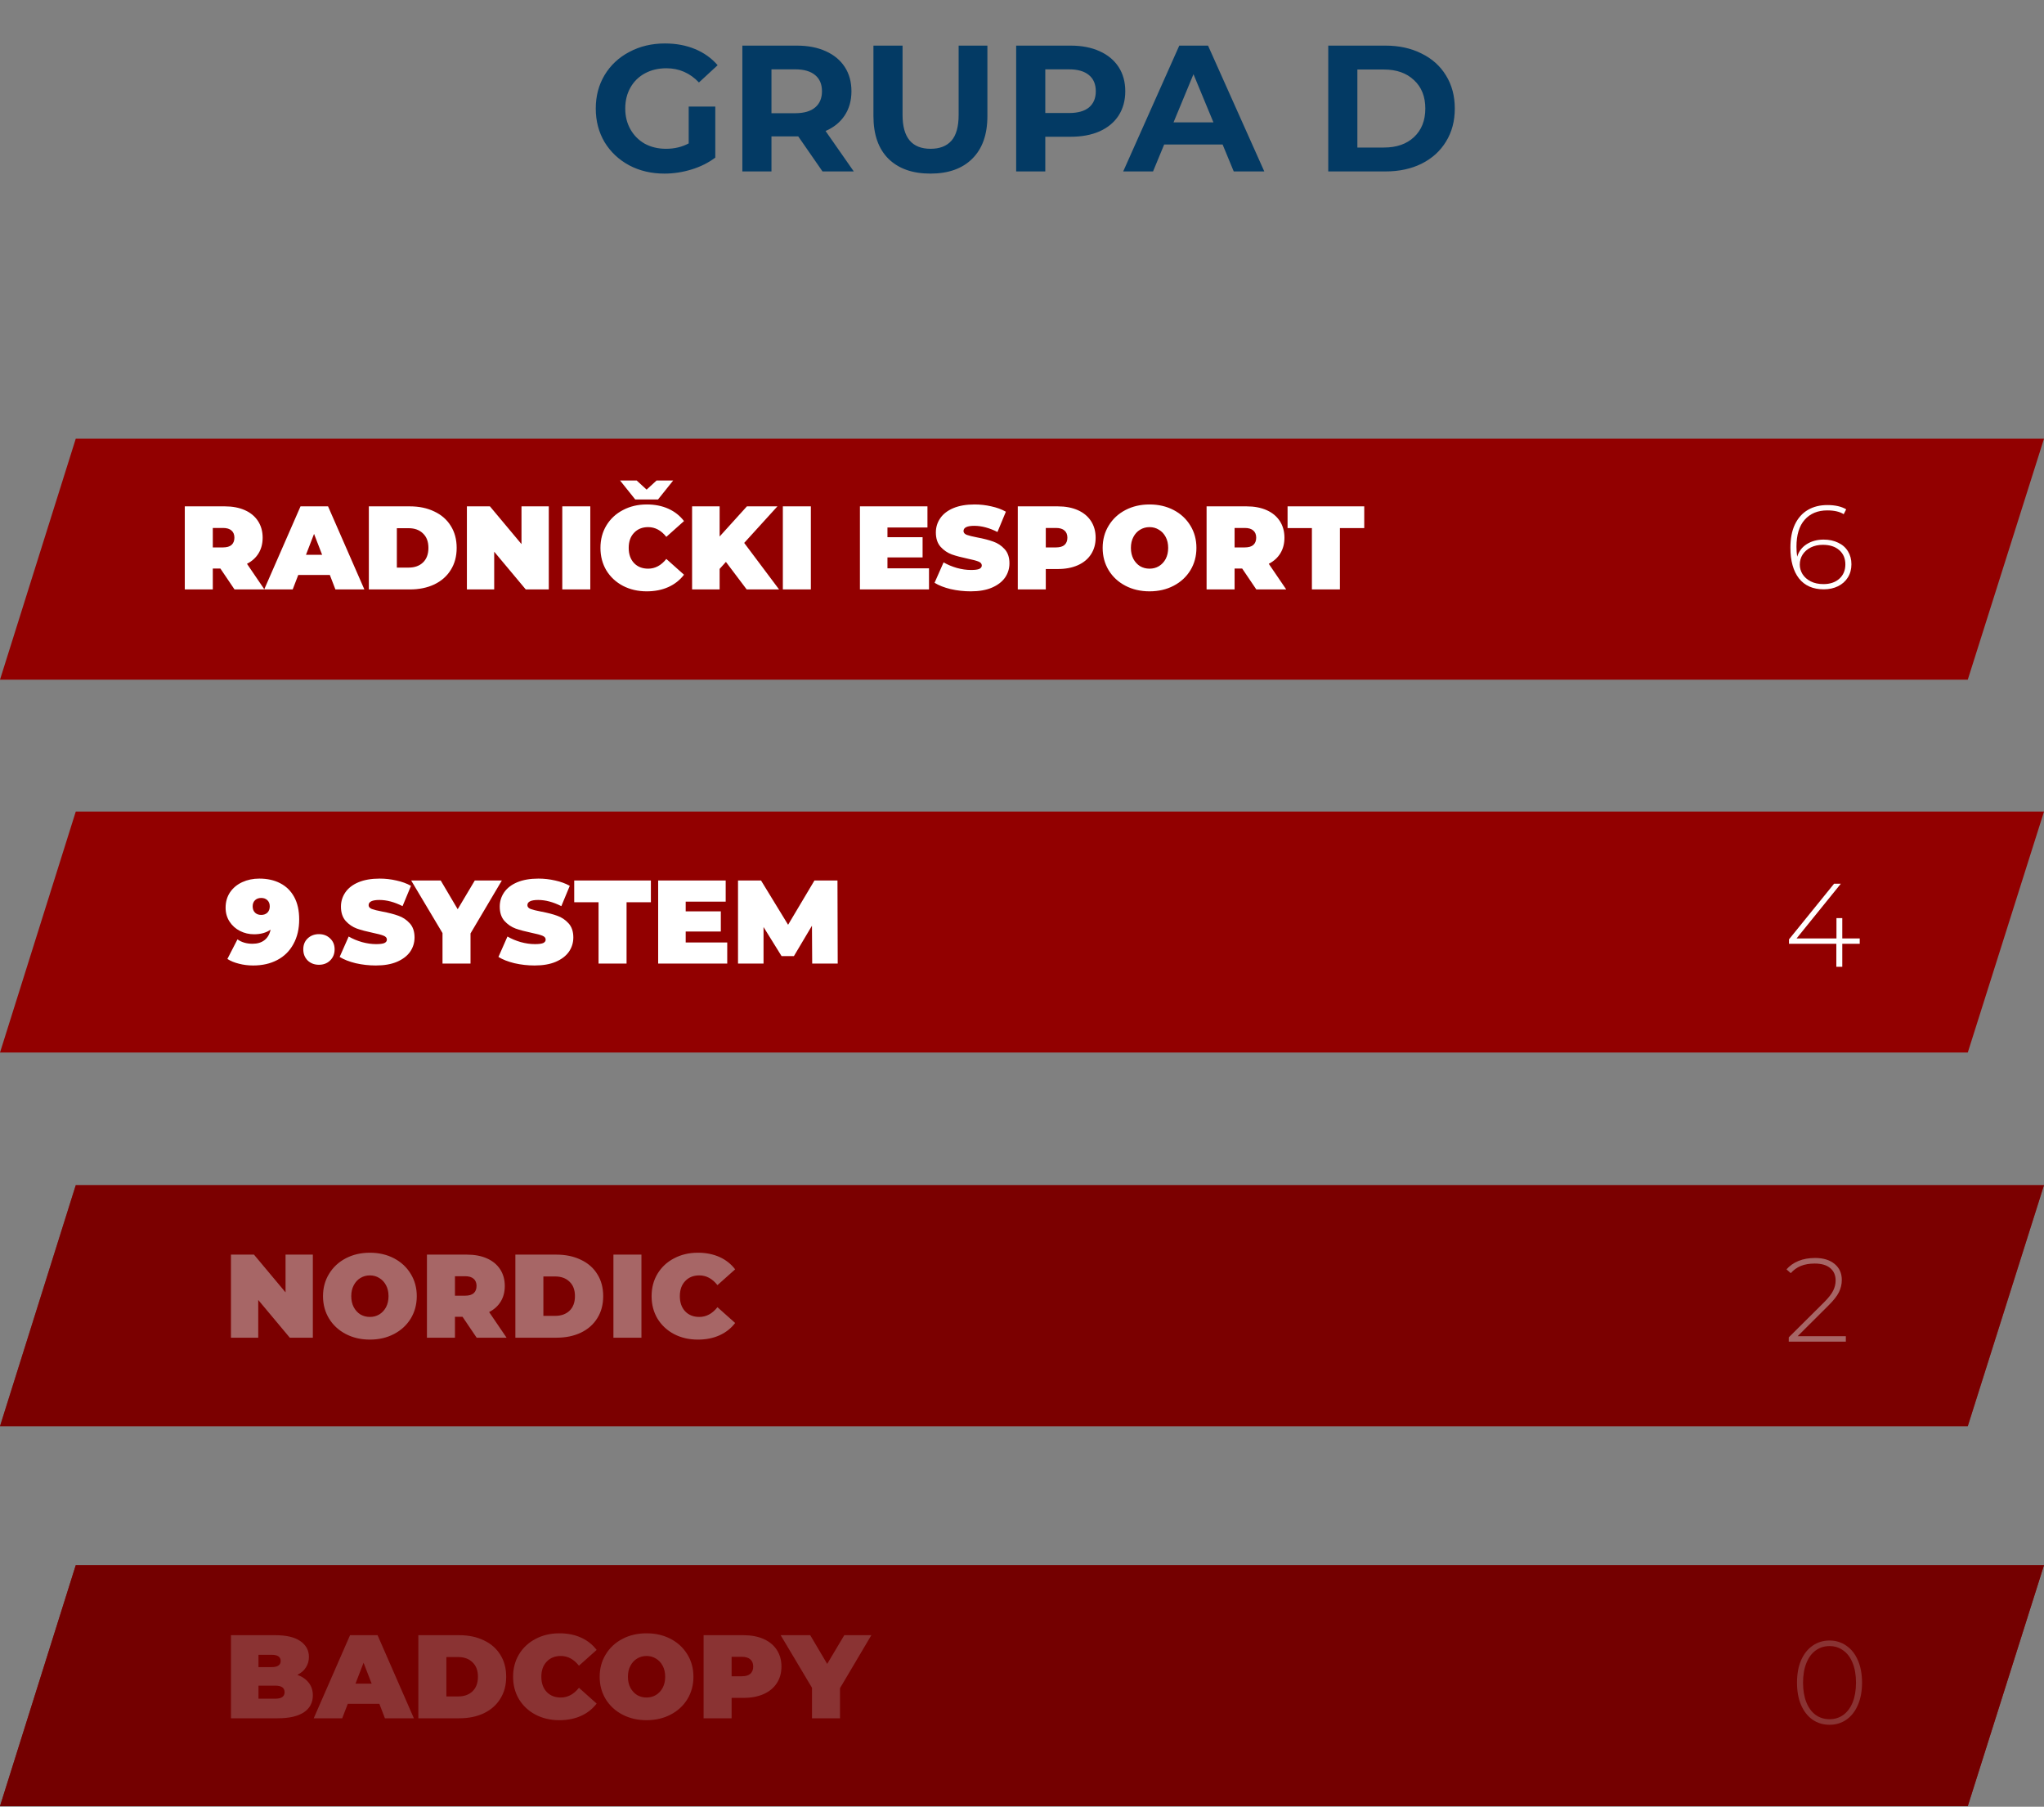
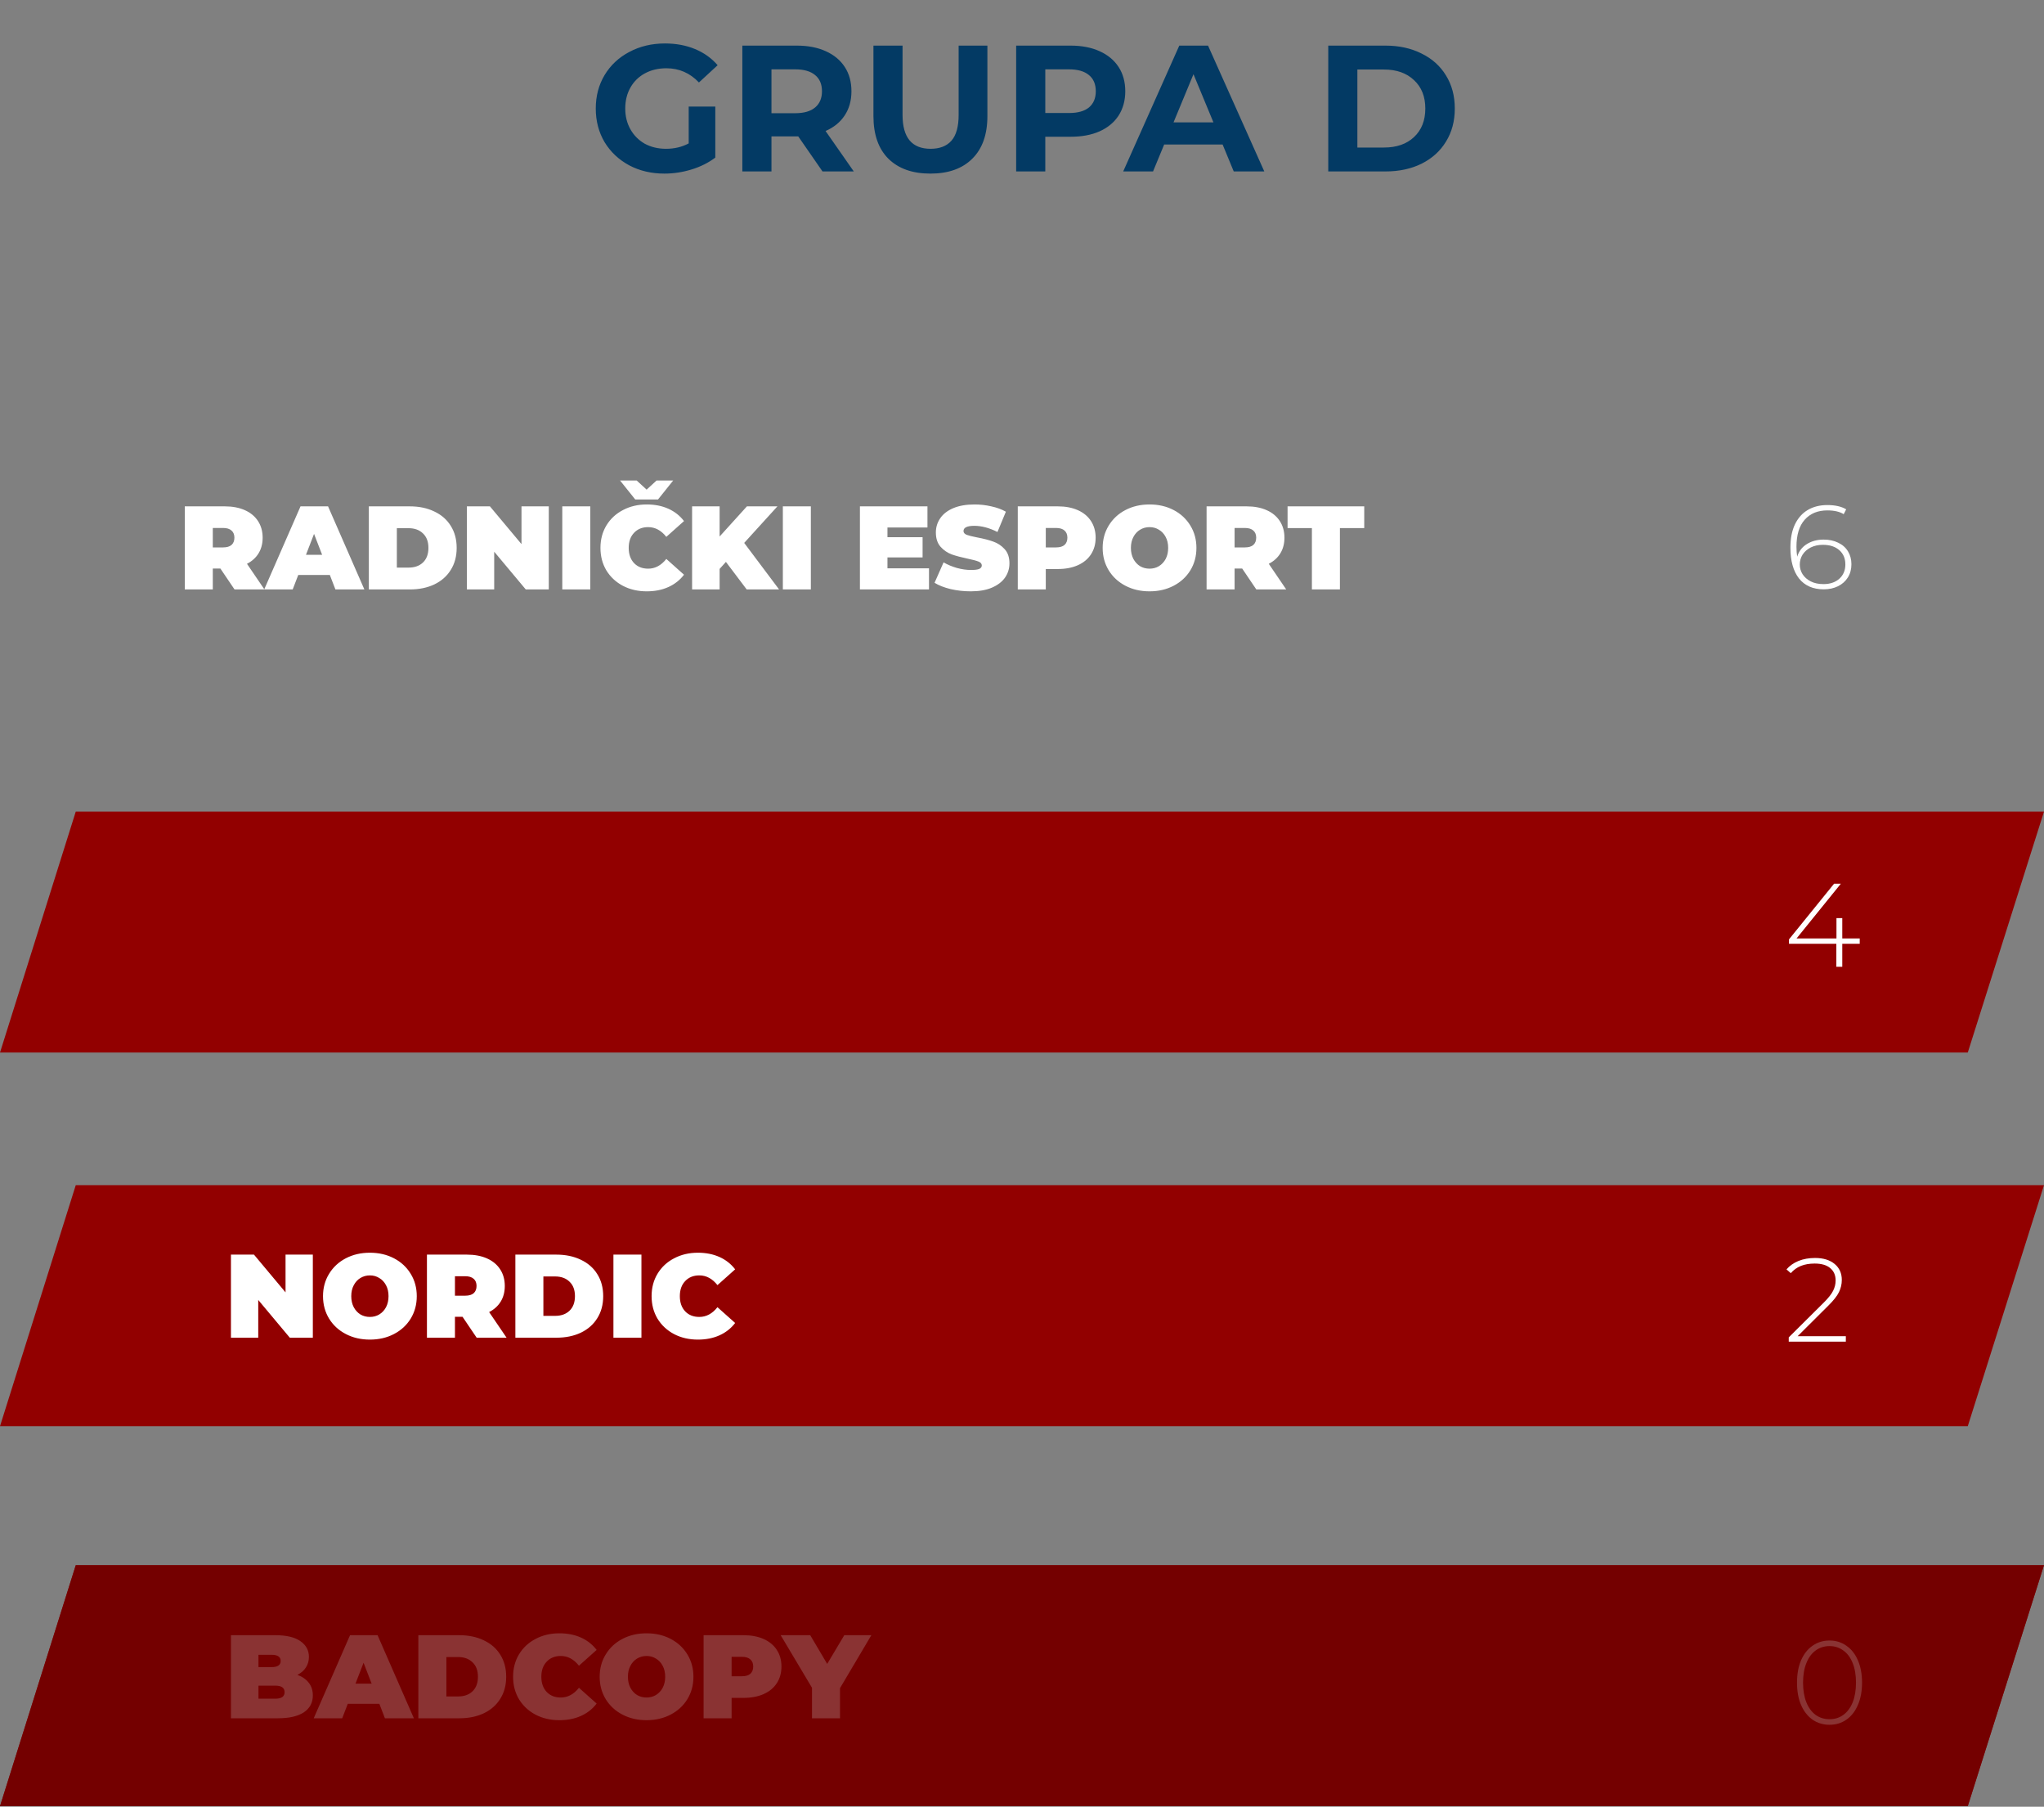
<svg xmlns="http://www.w3.org/2000/svg" width="310" height="274" viewBox="0 0 310 274" fill="none">
  <rect x="0" y="0" width="310" height="274" fill="#808080" stroke="none" />
  <path d="M104.45 16.159H108.484V23.901C107.449 24.682 106.249 25.282 104.886 25.7C103.523 26.118 102.151 26.327 100.77 26.327C98.789 26.327 97.008 25.909 95.427 25.073C93.846 24.219 92.601 23.047 91.692 21.557C90.802 20.048 90.356 18.349 90.356 16.459C90.356 14.569 90.802 12.879 91.692 11.389C92.601 9.88 93.855 8.708 95.454 7.872C97.053 7.018 98.853 6.591 100.852 6.591C102.524 6.591 104.041 6.873 105.404 7.436C106.767 7.999 107.912 8.817 108.839 9.889L106.004 12.506C104.641 11.071 102.996 10.353 101.07 10.353C99.852 10.353 98.771 10.607 97.826 11.116C96.881 11.625 96.145 12.343 95.618 13.27C95.091 14.196 94.827 15.26 94.827 16.459C94.827 17.64 95.091 18.694 95.618 19.621C96.145 20.548 96.872 21.275 97.799 21.802C98.743 22.311 99.816 22.565 101.015 22.565C102.287 22.565 103.432 22.293 104.45 21.747V16.159ZM124.745 26L121.064 20.684H120.846H117.003V26H112.587V6.918H120.846C122.536 6.918 123.999 7.2 125.235 7.763C126.489 8.326 127.452 9.126 128.125 10.162C128.797 11.198 129.133 12.425 129.133 13.842C129.133 15.26 128.788 16.486 128.098 17.522C127.425 18.54 126.462 19.321 125.208 19.866L129.488 26H124.745ZM124.663 13.842C124.663 12.77 124.317 11.952 123.627 11.389C122.936 10.807 121.928 10.516 120.601 10.516H117.003V17.168H120.601C121.928 17.168 122.936 16.877 123.627 16.295C124.317 15.714 124.663 14.896 124.663 13.842ZM141.11 26.327C138.384 26.327 136.258 25.573 134.731 24.064C133.223 22.556 132.469 20.403 132.469 17.604V6.918H136.885V17.44C136.885 20.857 138.302 22.565 141.137 22.565C142.519 22.565 143.573 22.156 144.3 21.338C145.026 20.503 145.39 19.203 145.39 17.44V6.918H149.752V17.604C149.752 20.403 148.988 22.556 147.462 24.064C145.953 25.573 143.836 26.327 141.11 26.327ZM162.375 6.918C164.065 6.918 165.528 7.2 166.764 7.763C168.018 8.326 168.981 9.126 169.654 10.162C170.326 11.198 170.662 12.425 170.662 13.842C170.662 15.241 170.326 16.468 169.654 17.522C168.981 18.558 168.018 19.358 166.764 19.921C165.528 20.466 164.065 20.739 162.375 20.739H158.532V26H154.115V6.918H162.375ZM162.13 17.14C163.457 17.14 164.465 16.859 165.156 16.295C165.846 15.714 166.192 14.896 166.192 13.842C166.192 12.77 165.846 11.952 165.156 11.389C164.465 10.807 163.457 10.516 162.13 10.516H158.532V17.14H162.13ZM185.424 21.911H176.564L174.874 26H170.349L178.854 6.918H183.216L191.748 26H187.114L185.424 21.911ZM184.033 18.558L181.007 11.252L177.982 18.558H184.033ZM201.448 6.918H210.116C212.188 6.918 214.015 7.318 215.596 8.117C217.195 8.899 218.431 10.008 219.303 11.443C220.194 12.879 220.639 14.551 220.639 16.459C220.639 18.367 220.194 20.039 219.303 21.475C218.431 22.91 217.195 24.028 215.596 24.828C214.015 25.609 212.188 26 210.116 26H201.448V6.918ZM209.898 22.374C211.807 22.374 213.324 21.847 214.451 20.793C215.596 19.721 216.168 18.276 216.168 16.459C216.168 14.642 215.596 13.206 214.451 12.152C213.324 11.08 211.807 10.544 209.898 10.544H205.864V22.374H209.898Z" fill="#033A64" />
-   <path d="M0 103.075H298.44L310 66.531H11.49L0 103.075Z" fill="#920000" />
  <path d="M33.426 86.223H32.274V89.391H28.026V76.791H34.092C35.256 76.791 36.27 76.983 37.134 77.367C37.998 77.751 38.664 78.303 39.132 79.023C39.6 79.743 39.834 80.583 39.834 81.543C39.834 82.443 39.63 83.229 39.222 83.901C38.814 84.573 38.226 85.107 37.458 85.503L40.104 89.391H35.568L33.426 86.223ZM35.55 81.543C35.55 81.075 35.406 80.715 35.118 80.463C34.83 80.199 34.398 80.067 33.822 80.067H32.274V83.019H33.822C34.398 83.019 34.83 82.893 35.118 82.641C35.406 82.377 35.55 82.011 35.55 81.543ZM50.024 87.195H45.236L44.39 89.391H40.07L45.578 76.791H49.754L55.262 89.391H50.87L50.024 87.195ZM48.854 84.135L47.63 80.967L46.406 84.135H48.854ZM55.94 76.791H62.15C63.554 76.791 64.79 77.049 65.858 77.565C66.938 78.069 67.772 78.795 68.36 79.743C68.96 80.691 69.26 81.807 69.26 83.091C69.26 84.375 68.96 85.491 68.36 86.439C67.772 87.387 66.938 88.119 65.858 88.635C64.79 89.139 63.554 89.391 62.15 89.391H55.94V76.791ZM61.97 86.079C62.882 86.079 63.608 85.821 64.148 85.305C64.7 84.777 64.976 84.039 64.976 83.091C64.976 82.143 64.7 81.411 64.148 80.895C63.608 80.367 62.882 80.103 61.97 80.103H60.188V86.079H61.97ZM83.231 76.791V89.391H79.739L74.951 83.667V89.391H70.811V76.791H74.303L79.091 82.515V76.791H83.231ZM85.278 76.791H89.526V89.391H85.278V76.791ZM98.087 89.679C96.755 89.679 95.555 89.403 94.487 88.851C93.419 88.287 92.579 87.507 91.967 86.511C91.367 85.503 91.067 84.363 91.067 83.091C91.067 81.819 91.367 80.685 91.967 79.689C92.579 78.681 93.419 77.901 94.487 77.349C95.555 76.785 96.755 76.503 98.087 76.503C99.311 76.503 100.403 76.719 101.363 77.151C102.323 77.583 103.115 78.207 103.739 79.023L101.057 81.417C100.277 80.433 99.359 79.941 98.303 79.941C97.415 79.941 96.701 80.229 96.161 80.805C95.621 81.369 95.351 82.131 95.351 83.091C95.351 84.051 95.621 84.819 96.161 85.395C96.701 85.959 97.415 86.241 98.303 86.241C99.359 86.241 100.277 85.749 101.057 84.765L103.739 87.159C103.115 87.975 102.323 88.599 101.363 89.031C100.403 89.463 99.311 89.679 98.087 89.679ZM102.101 72.867L99.797 75.747H96.341L94.037 72.867H96.557L98.069 74.253L99.581 72.867H102.101ZM110.095 85.215L109.141 86.277V89.391H104.965V76.791H109.141V81.363L113.281 76.791H117.907L112.867 82.335L118.159 89.391H113.245L110.095 85.215ZM118.729 76.791H122.977V89.391H118.729V76.791ZM140.895 86.187V89.391H130.419V76.791H140.661V79.995H134.595V81.471H139.923V84.531H134.595V86.187H140.895ZM147.228 89.679C146.184 89.679 145.164 89.565 144.168 89.337C143.184 89.097 142.374 88.779 141.738 88.383L143.106 85.287C143.706 85.635 144.378 85.917 145.122 86.133C145.866 86.337 146.58 86.439 147.264 86.439C147.852 86.439 148.272 86.385 148.524 86.277C148.776 86.157 148.902 85.983 148.902 85.755C148.902 85.491 148.734 85.293 148.398 85.161C148.074 85.029 147.534 84.885 146.778 84.729C145.806 84.525 144.996 84.309 144.348 84.081C143.7 83.841 143.136 83.457 142.656 82.929C142.176 82.389 141.936 81.663 141.936 80.751C141.936 79.959 142.158 79.239 142.602 78.591C143.046 77.943 143.706 77.433 144.582 77.061C145.47 76.689 146.544 76.503 147.804 76.503C148.668 76.503 149.514 76.599 150.342 76.791C151.182 76.971 151.92 77.241 152.556 77.601L151.278 80.679C150.042 80.055 148.872 79.743 147.768 79.743C146.676 79.743 146.13 80.007 146.13 80.535C146.13 80.787 146.292 80.979 146.616 81.111C146.94 81.231 147.474 81.363 148.218 81.507C149.178 81.687 149.988 81.897 150.648 82.137C151.308 82.365 151.878 82.743 152.358 83.271C152.85 83.799 153.096 84.519 153.096 85.431C153.096 86.223 152.874 86.943 152.43 87.591C151.986 88.227 151.32 88.737 150.432 89.121C149.556 89.493 148.488 89.679 147.228 89.679ZM160.426 76.791C161.59 76.791 162.604 76.983 163.468 77.367C164.332 77.751 164.998 78.303 165.466 79.023C165.934 79.743 166.168 80.583 166.168 81.543C166.168 82.503 165.934 83.343 165.466 84.063C164.998 84.783 164.332 85.335 163.468 85.719C162.604 86.103 161.59 86.295 160.426 86.295H158.608V89.391H154.36V76.791H160.426ZM160.156 83.019C160.732 83.019 161.164 82.893 161.452 82.641C161.74 82.377 161.884 82.011 161.884 81.543C161.884 81.075 161.74 80.715 161.452 80.463C161.164 80.199 160.732 80.067 160.156 80.067H158.608V83.019H160.156ZM174.343 89.679C172.987 89.679 171.769 89.397 170.689 88.833C169.609 88.269 168.763 87.489 168.151 86.493C167.539 85.485 167.233 84.351 167.233 83.091C167.233 81.831 167.539 80.703 168.151 79.707C168.763 78.699 169.609 77.913 170.689 77.349C171.769 76.785 172.987 76.503 174.343 76.503C175.699 76.503 176.917 76.785 177.997 77.349C179.077 77.913 179.923 78.699 180.535 79.707C181.147 80.703 181.453 81.831 181.453 83.091C181.453 84.351 181.147 85.485 180.535 86.493C179.923 87.489 179.077 88.269 177.997 88.833C176.917 89.397 175.699 89.679 174.343 89.679ZM174.343 86.241C174.871 86.241 175.345 86.115 175.765 85.863C176.197 85.599 176.539 85.233 176.791 84.765C177.043 84.285 177.169 83.727 177.169 83.091C177.169 82.455 177.043 81.903 176.791 81.435C176.539 80.955 176.197 80.589 175.765 80.337C175.345 80.073 174.871 79.941 174.343 79.941C173.815 79.941 173.335 80.073 172.903 80.337C172.483 80.589 172.147 80.955 171.895 81.435C171.643 81.903 171.517 82.455 171.517 83.091C171.517 83.727 171.643 84.285 171.895 84.765C172.147 85.233 172.483 85.599 172.903 85.863C173.335 86.115 173.815 86.241 174.343 86.241ZM188.395 86.223H187.243V89.391H182.995V76.791H189.061C190.225 76.791 191.239 76.983 192.103 77.367C192.967 77.751 193.633 78.303 194.101 79.023C194.569 79.743 194.803 80.583 194.803 81.543C194.803 82.443 194.599 83.229 194.191 83.901C193.783 84.573 193.195 85.107 192.427 85.503L195.073 89.391H190.537L188.395 86.223ZM190.519 81.543C190.519 81.075 190.375 80.715 190.087 80.463C189.799 80.199 189.367 80.067 188.791 80.067H187.243V83.019H188.791C189.367 83.019 189.799 82.893 190.087 82.641C190.375 82.377 190.519 82.011 190.519 81.543ZM198.967 80.085H195.277V76.791H206.905V80.085H203.215V89.391H198.967V80.085Z" fill="white" />
  <path d="M276.58 81.832C277.408 81.832 278.14 81.988 278.776 82.3C279.424 82.6 279.922 83.038 280.27 83.614C280.618 84.178 280.792 84.832 280.792 85.576C280.792 86.332 280.612 86.998 280.252 87.574C279.892 88.15 279.394 88.594 278.758 88.906C278.122 89.218 277.402 89.374 276.598 89.374C274.966 89.374 273.712 88.822 272.836 87.718C271.972 86.602 271.54 85.048 271.54 83.056C271.54 81.664 271.768 80.488 272.224 79.528C272.692 78.556 273.346 77.824 274.186 77.332C275.026 76.84 276.01 76.594 277.138 76.594C278.326 76.594 279.28 76.81 280 77.242L279.622 77.98C279.022 77.596 278.194 77.404 277.138 77.404C275.686 77.404 274.54 77.878 273.7 78.826C272.872 79.762 272.458 81.124 272.458 82.912C272.458 83.464 272.494 83.968 272.566 84.424C272.818 83.608 273.304 82.972 274.024 82.516C274.756 82.06 275.608 81.832 276.58 81.832ZM276.562 88.582C277.546 88.582 278.344 88.312 278.956 87.772C279.568 87.22 279.874 86.494 279.874 85.594C279.874 84.694 279.568 83.974 278.956 83.434C278.344 82.894 277.51 82.624 276.454 82.624C275.782 82.624 275.176 82.756 274.636 83.02C274.108 83.284 273.694 83.644 273.394 84.1C273.106 84.556 272.962 85.066 272.962 85.63C272.962 86.134 273.1 86.614 273.376 87.07C273.664 87.526 274.078 87.892 274.618 88.168C275.158 88.444 275.806 88.582 276.562 88.582Z" fill="white" />
  <path d="M0 159.625H298.44L310 123.082H11.49L0 159.625Z" fill="#920000" />
-   <path d="M39.328 133.244C40.54 133.244 41.596 133.478 42.496 133.946C43.408 134.414 44.116 135.11 44.62 136.034C45.124 136.958 45.376 138.092 45.376 139.436C45.376 140.876 45.082 142.124 44.494 143.18C43.918 144.236 43.102 145.04 42.046 145.592C41.002 146.144 39.784 146.42 38.392 146.42C37.636 146.42 36.916 146.33 36.232 146.15C35.548 145.982 34.966 145.742 34.486 145.43L36.016 142.46C36.64 142.904 37.402 143.126 38.302 143.126C39.034 143.126 39.634 142.946 40.102 142.586C40.582 142.214 40.894 141.68 41.038 140.984C40.378 141.452 39.544 141.686 38.536 141.686C37.768 141.686 37.054 141.518 36.394 141.182C35.734 140.846 35.206 140.372 34.81 139.76C34.414 139.148 34.216 138.446 34.216 137.654C34.216 136.778 34.438 136.004 34.882 135.332C35.338 134.66 35.956 134.144 36.736 133.784C37.516 133.424 38.38 133.244 39.328 133.244ZM39.616 138.752C40 138.752 40.312 138.638 40.552 138.41C40.792 138.17 40.912 137.852 40.912 137.456C40.912 137.06 40.792 136.748 40.552 136.52C40.312 136.292 40 136.178 39.616 136.178C39.232 136.178 38.92 136.292 38.68 136.52C38.44 136.748 38.32 137.06 38.32 137.456C38.32 137.852 38.44 138.17 38.68 138.41C38.92 138.638 39.232 138.752 39.616 138.752ZM48.373 146.312C47.689 146.312 47.119 146.096 46.663 145.664C46.219 145.22 45.997 144.656 45.997 143.972C45.997 143.288 46.219 142.736 46.663 142.316C47.119 141.884 47.689 141.668 48.373 141.668C49.057 141.668 49.621 141.884 50.065 142.316C50.521 142.736 50.749 143.288 50.749 143.972C50.749 144.656 50.521 145.22 50.065 145.664C49.621 146.096 49.057 146.312 48.373 146.312ZM57.003 146.42C55.959 146.42 54.939 146.306 53.943 146.078C52.959 145.838 52.149 145.52 51.513 145.124L52.881 142.028C53.481 142.376 54.153 142.658 54.897 142.874C55.641 143.078 56.355 143.18 57.039 143.18C57.627 143.18 58.047 143.126 58.299 143.018C58.551 142.898 58.677 142.724 58.677 142.496C58.677 142.232 58.509 142.034 58.173 141.902C57.849 141.77 57.309 141.626 56.553 141.47C55.581 141.266 54.771 141.05 54.123 140.822C53.475 140.582 52.911 140.198 52.431 139.67C51.951 139.13 51.711 138.404 51.711 137.492C51.711 136.7 51.933 135.98 52.377 135.332C52.821 134.684 53.481 134.174 54.357 133.802C55.245 133.43 56.319 133.244 57.579 133.244C58.443 133.244 59.289 133.34 60.117 133.532C60.957 133.712 61.695 133.982 62.331 134.342L61.053 137.42C59.817 136.796 58.647 136.484 57.543 136.484C56.451 136.484 55.905 136.748 55.905 137.276C55.905 137.528 56.067 137.72 56.391 137.852C56.715 137.972 57.249 138.104 57.993 138.248C58.953 138.428 59.763 138.638 60.423 138.878C61.083 139.106 61.653 139.484 62.133 140.012C62.625 140.54 62.871 141.26 62.871 142.172C62.871 142.964 62.649 143.684 62.205 144.332C61.761 144.968 61.095 145.478 60.207 145.862C59.331 146.234 58.263 146.42 57.003 146.42ZM71.36 141.56V146.132H67.112V141.506L62.36 133.532H66.842L69.416 137.888L72.008 133.532H76.112L71.36 141.56ZM81.085 146.42C80.041 146.42 79.021 146.306 78.025 146.078C77.041 145.838 76.231 145.52 75.595 145.124L76.963 142.028C77.563 142.376 78.235 142.658 78.979 142.874C79.723 143.078 80.437 143.18 81.121 143.18C81.709 143.18 82.129 143.126 82.381 143.018C82.633 142.898 82.759 142.724 82.759 142.496C82.759 142.232 82.591 142.034 82.255 141.902C81.931 141.77 81.391 141.626 80.635 141.47C79.663 141.266 78.853 141.05 78.205 140.822C77.557 140.582 76.993 140.198 76.513 139.67C76.033 139.13 75.793 138.404 75.793 137.492C75.793 136.7 76.015 135.98 76.459 135.332C76.903 134.684 77.563 134.174 78.439 133.802C79.327 133.43 80.401 133.244 81.661 133.244C82.525 133.244 83.371 133.34 84.199 133.532C85.039 133.712 85.777 133.982 86.413 134.342L85.135 137.42C83.899 136.796 82.729 136.484 81.625 136.484C80.533 136.484 79.987 136.748 79.987 137.276C79.987 137.528 80.149 137.72 80.473 137.852C80.797 137.972 81.331 138.104 82.075 138.248C83.035 138.428 83.845 138.638 84.505 138.878C85.165 139.106 85.735 139.484 86.215 140.012C86.707 140.54 86.953 141.26 86.953 142.172C86.953 142.964 86.731 143.684 86.287 144.332C85.843 144.968 85.177 145.478 84.289 145.862C83.413 146.234 82.345 146.42 81.085 146.42ZM90.778 136.826H87.088V133.532H98.716V136.826H95.026V146.132H90.778V136.826ZM110.295 142.928V146.132H99.819V133.532H110.061V136.736H103.995V138.212H109.323V141.272H103.995V142.928H110.295ZM123.18 146.132L123.144 140.39L120.408 144.998H118.536L115.8 140.588V146.132H111.93V133.532H115.422L119.526 140.246L123.522 133.532H127.014L127.05 146.132H123.18Z" fill="white" />
  <path d="M282.052 143.125H279.406V146.617H278.506V143.125H271.324V142.459L278.164 134.017H279.19L272.476 142.315H278.524V139.237H279.406V142.315H282.052V143.125Z" fill="white" />
  <path d="M0 216.29H298.44L310 179.736H11.49L0 216.29Z" fill="#920000" />
  <path d="M47.446 190.269V202.869H43.954L39.166 197.145V202.869H35.026V190.269H38.518L43.306 195.993V190.269H47.446ZM56.099 203.157C54.743 203.157 53.525 202.875 52.445 202.311C51.365 201.747 50.519 200.967 49.907 199.971C49.295 198.963 48.989 197.829 48.989 196.569C48.989 195.309 49.295 194.181 49.907 193.185C50.519 192.177 51.365 191.391 52.445 190.827C53.525 190.263 54.743 189.981 56.099 189.981C57.455 189.981 58.673 190.263 59.753 190.827C60.833 191.391 61.679 192.177 62.291 193.185C62.903 194.181 63.209 195.309 63.209 196.569C63.209 197.829 62.903 198.963 62.291 199.971C61.679 200.967 60.833 201.747 59.753 202.311C58.673 202.875 57.455 203.157 56.099 203.157ZM56.099 199.719C56.627 199.719 57.101 199.593 57.521 199.341C57.953 199.077 58.295 198.711 58.547 198.243C58.799 197.763 58.925 197.205 58.925 196.569C58.925 195.933 58.799 195.381 58.547 194.913C58.295 194.433 57.953 194.067 57.521 193.815C57.101 193.551 56.627 193.419 56.099 193.419C55.571 193.419 55.091 193.551 54.659 193.815C54.239 194.067 53.903 194.433 53.651 194.913C53.399 195.381 53.273 195.933 53.273 196.569C53.273 197.205 53.399 197.763 53.651 198.243C53.903 198.711 54.239 199.077 54.659 199.341C55.091 199.593 55.571 199.719 56.099 199.719ZM70.151 199.701H68.999V202.869H64.751V190.269H70.817C71.981 190.269 72.995 190.461 73.859 190.845C74.723 191.229 75.389 191.781 75.857 192.501C76.325 193.221 76.559 194.061 76.559 195.021C76.559 195.921 76.355 196.707 75.947 197.379C75.539 198.051 74.951 198.585 74.183 198.981L76.829 202.869H72.293L70.151 199.701ZM72.275 195.021C72.275 194.553 72.131 194.193 71.843 193.941C71.555 193.677 71.123 193.545 70.547 193.545H68.999V196.497H70.547C71.123 196.497 71.555 196.371 71.843 196.119C72.131 195.855 72.275 195.489 72.275 195.021ZM78.163 190.269H84.373C85.777 190.269 87.013 190.527 88.081 191.043C89.161 191.547 89.995 192.273 90.583 193.221C91.183 194.169 91.483 195.285 91.483 196.569C91.483 197.853 91.183 198.969 90.583 199.917C89.995 200.865 89.161 201.597 88.081 202.113C87.013 202.617 85.777 202.869 84.373 202.869H78.163V190.269ZM84.193 199.557C85.105 199.557 85.831 199.299 86.371 198.783C86.923 198.255 87.199 197.517 87.199 196.569C87.199 195.621 86.923 194.889 86.371 194.373C85.831 193.845 85.105 193.581 84.193 193.581H82.411V199.557H84.193ZM93.034 190.269H97.282V202.869H93.034V190.269ZM105.843 203.157C104.511 203.157 103.311 202.881 102.243 202.329C101.175 201.765 100.335 200.985 99.723 199.989C99.123 198.981 98.823 197.841 98.823 196.569C98.823 195.297 99.123 194.163 99.723 193.167C100.335 192.159 101.175 191.379 102.243 190.827C103.311 190.263 104.511 189.981 105.843 189.981C107.067 189.981 108.159 190.197 109.119 190.629C110.079 191.061 110.871 191.685 111.495 192.501L108.813 194.895C108.033 193.911 107.115 193.419 106.059 193.419C105.171 193.419 104.457 193.707 103.917 194.283C103.377 194.847 103.107 195.609 103.107 196.569C103.107 197.529 103.377 198.297 103.917 198.873C104.457 199.437 105.171 199.719 106.059 199.719C107.115 199.719 108.033 199.227 108.813 198.243L111.495 200.637C110.871 201.453 110.079 202.077 109.119 202.509C108.159 202.941 107.067 203.157 105.843 203.157Z" fill="white" />
  <path d="M279.946 202.639V203.467H271.288V202.819L276.616 197.527C277.312 196.831 277.78 196.237 278.02 195.745C278.272 195.241 278.398 194.725 278.398 194.197C278.398 193.393 278.122 192.763 277.57 192.307C277.03 191.851 276.244 191.623 275.212 191.623C274.42 191.623 273.724 191.743 273.124 191.983C272.536 192.223 272.026 192.589 271.594 193.081L270.946 192.505C271.426 191.953 272.032 191.527 272.764 191.227C273.508 190.927 274.348 190.777 275.284 190.777C276.52 190.777 277.504 191.077 278.236 191.677C278.968 192.277 279.334 193.087 279.334 194.107C279.334 194.755 279.19 195.373 278.902 195.961C278.614 196.549 278.074 197.233 277.282 198.013L272.638 202.639H279.946Z" fill="white" />
-   <path d="M0 216.29H298.44L310 179.736H11.49L0 216.29Z" fill="#6D0000" fill-opacity="0.6" />
  <path d="M0 273.912H298.44L310 237.369H11.49L0 273.912Z" fill="#920000" />
  <path d="M277.472 261.571C276.512 261.571 275.654 261.313 274.898 260.797C274.154 260.269 273.572 259.525 273.152 258.565C272.744 257.605 272.54 256.477 272.54 255.181C272.54 253.885 272.744 252.757 273.152 251.797C273.572 250.837 274.154 250.099 274.898 249.583C275.654 249.055 276.512 248.791 277.472 248.791C278.432 248.791 279.284 249.055 280.028 249.583C280.784 250.099 281.366 250.837 281.774 251.797C282.194 252.757 282.404 253.885 282.404 255.181C282.404 256.477 282.194 257.605 281.774 258.565C281.366 259.525 280.784 260.269 280.028 260.797C279.284 261.313 278.432 261.571 277.472 261.571ZM277.472 260.725C278.264 260.725 278.96 260.509 279.56 260.077C280.172 259.633 280.646 258.997 280.982 258.169C281.318 257.329 281.486 256.333 281.486 255.181C281.486 254.029 281.318 253.039 280.982 252.211C280.646 251.371 280.172 250.735 279.56 250.303C278.96 249.859 278.264 249.637 277.472 249.637C276.68 249.637 275.978 249.859 275.366 250.303C274.766 250.735 274.298 251.371 273.962 252.211C273.626 253.039 273.458 254.029 273.458 255.181C273.458 256.333 273.626 257.329 273.962 258.169C274.298 258.997 274.766 259.633 275.366 260.077C275.978 260.509 276.68 260.725 277.472 260.725Z" fill="white" />
  <path d="M45.106 253.998C45.85 254.274 46.426 254.676 46.834 255.204C47.242 255.732 47.446 256.368 47.446 257.112C47.446 258.216 46.99 259.074 46.078 259.686C45.166 260.286 43.846 260.586 42.118 260.586H35.026V247.986H41.758C43.438 247.986 44.704 248.286 45.556 248.886C46.42 249.486 46.852 250.284 46.852 251.28C46.852 251.868 46.702 252.396 46.402 252.864C46.114 253.332 45.682 253.71 45.106 253.998ZM39.202 250.956V252.828H41.182C42.106 252.828 42.568 252.516 42.568 251.892C42.568 251.268 42.106 250.956 41.182 250.956H39.202ZM41.758 257.616C42.694 257.616 43.162 257.286 43.162 256.626C43.162 255.966 42.694 255.636 41.758 255.636H39.202V257.616H41.758ZM57.534 258.39H52.746L51.9 260.586H47.58L53.088 247.986H57.264L62.772 260.586H58.38L57.534 258.39ZM56.364 255.33L55.14 252.162L53.916 255.33H56.364ZM63.45 247.986H69.66C71.064 247.986 72.3 248.244 73.368 248.76C74.448 249.264 75.282 249.99 75.87 250.938C76.47 251.886 76.77 253.002 76.77 254.286C76.77 255.57 76.47 256.686 75.87 257.634C75.282 258.582 74.448 259.314 73.368 259.83C72.3 260.334 71.064 260.586 69.66 260.586H63.45V247.986ZM69.48 257.274C70.392 257.274 71.118 257.016 71.658 256.5C72.21 255.972 72.486 255.234 72.486 254.286C72.486 253.338 72.21 252.606 71.658 252.09C71.118 251.562 70.392 251.298 69.48 251.298H67.698V257.274H69.48ZM84.837 260.874C83.505 260.874 82.305 260.598 81.237 260.046C80.169 259.482 79.329 258.702 78.717 257.706C78.117 256.698 77.817 255.558 77.817 254.286C77.817 253.014 78.117 251.88 78.717 250.884C79.329 249.876 80.169 249.096 81.237 248.544C82.305 247.98 83.505 247.698 84.837 247.698C86.061 247.698 87.153 247.914 88.113 248.346C89.073 248.778 89.865 249.402 90.489 250.218L87.807 252.612C87.027 251.628 86.109 251.136 85.053 251.136C84.165 251.136 83.451 251.424 82.911 252C82.371 252.564 82.101 253.326 82.101 254.286C82.101 255.246 82.371 256.014 82.911 256.59C83.451 257.154 84.165 257.436 85.053 257.436C86.109 257.436 87.027 256.944 87.807 255.96L90.489 258.354C89.865 259.17 89.073 259.794 88.113 260.226C87.153 260.658 86.061 260.874 84.837 260.874ZM98.058 260.874C96.702 260.874 95.484 260.592 94.404 260.028C93.324 259.464 92.478 258.684 91.866 257.688C91.254 256.68 90.948 255.546 90.948 254.286C90.948 253.026 91.254 251.898 91.866 250.902C92.478 249.894 93.324 249.108 94.404 248.544C95.484 247.98 96.702 247.698 98.058 247.698C99.414 247.698 100.632 247.98 101.712 248.544C102.792 249.108 103.638 249.894 104.25 250.902C104.862 251.898 105.168 253.026 105.168 254.286C105.168 255.546 104.862 256.68 104.25 257.688C103.638 258.684 102.792 259.464 101.712 260.028C100.632 260.592 99.414 260.874 98.058 260.874ZM98.058 257.436C98.586 257.436 99.06 257.31 99.48 257.058C99.912 256.794 100.254 256.428 100.506 255.96C100.758 255.48 100.884 254.922 100.884 254.286C100.884 253.65 100.758 253.098 100.506 252.63C100.254 252.15 99.912 251.784 99.48 251.532C99.06 251.268 98.586 251.136 98.058 251.136C97.53 251.136 97.05 251.268 96.618 251.532C96.198 251.784 95.862 252.15 95.61 252.63C95.358 253.098 95.232 253.65 95.232 254.286C95.232 254.922 95.358 255.48 95.61 255.96C95.862 256.428 96.198 256.794 96.618 257.058C97.05 257.31 97.53 257.436 98.058 257.436ZM112.776 247.986C113.94 247.986 114.954 248.178 115.818 248.562C116.682 248.946 117.348 249.498 117.816 250.218C118.284 250.938 118.518 251.778 118.518 252.738C118.518 253.698 118.284 254.538 117.816 255.258C117.348 255.978 116.682 256.53 115.818 256.914C114.954 257.298 113.94 257.49 112.776 257.49H110.958V260.586H106.71V247.986H112.776ZM112.506 254.214C113.082 254.214 113.514 254.088 113.802 253.836C114.09 253.572 114.234 253.206 114.234 252.738C114.234 252.27 114.09 251.91 113.802 251.658C113.514 251.394 113.082 251.262 112.506 251.262H110.958V254.214H112.506ZM127.399 256.014V260.586H123.151V255.96L118.399 247.986H122.881L125.455 252.342L128.047 247.986H132.151L127.399 256.014Z" fill="white" />
  <path d="M0 273.912H298.44L310 237.369H11.49L0 273.912Z" fill="#6D0000" fill-opacity="0.8" />
</svg>